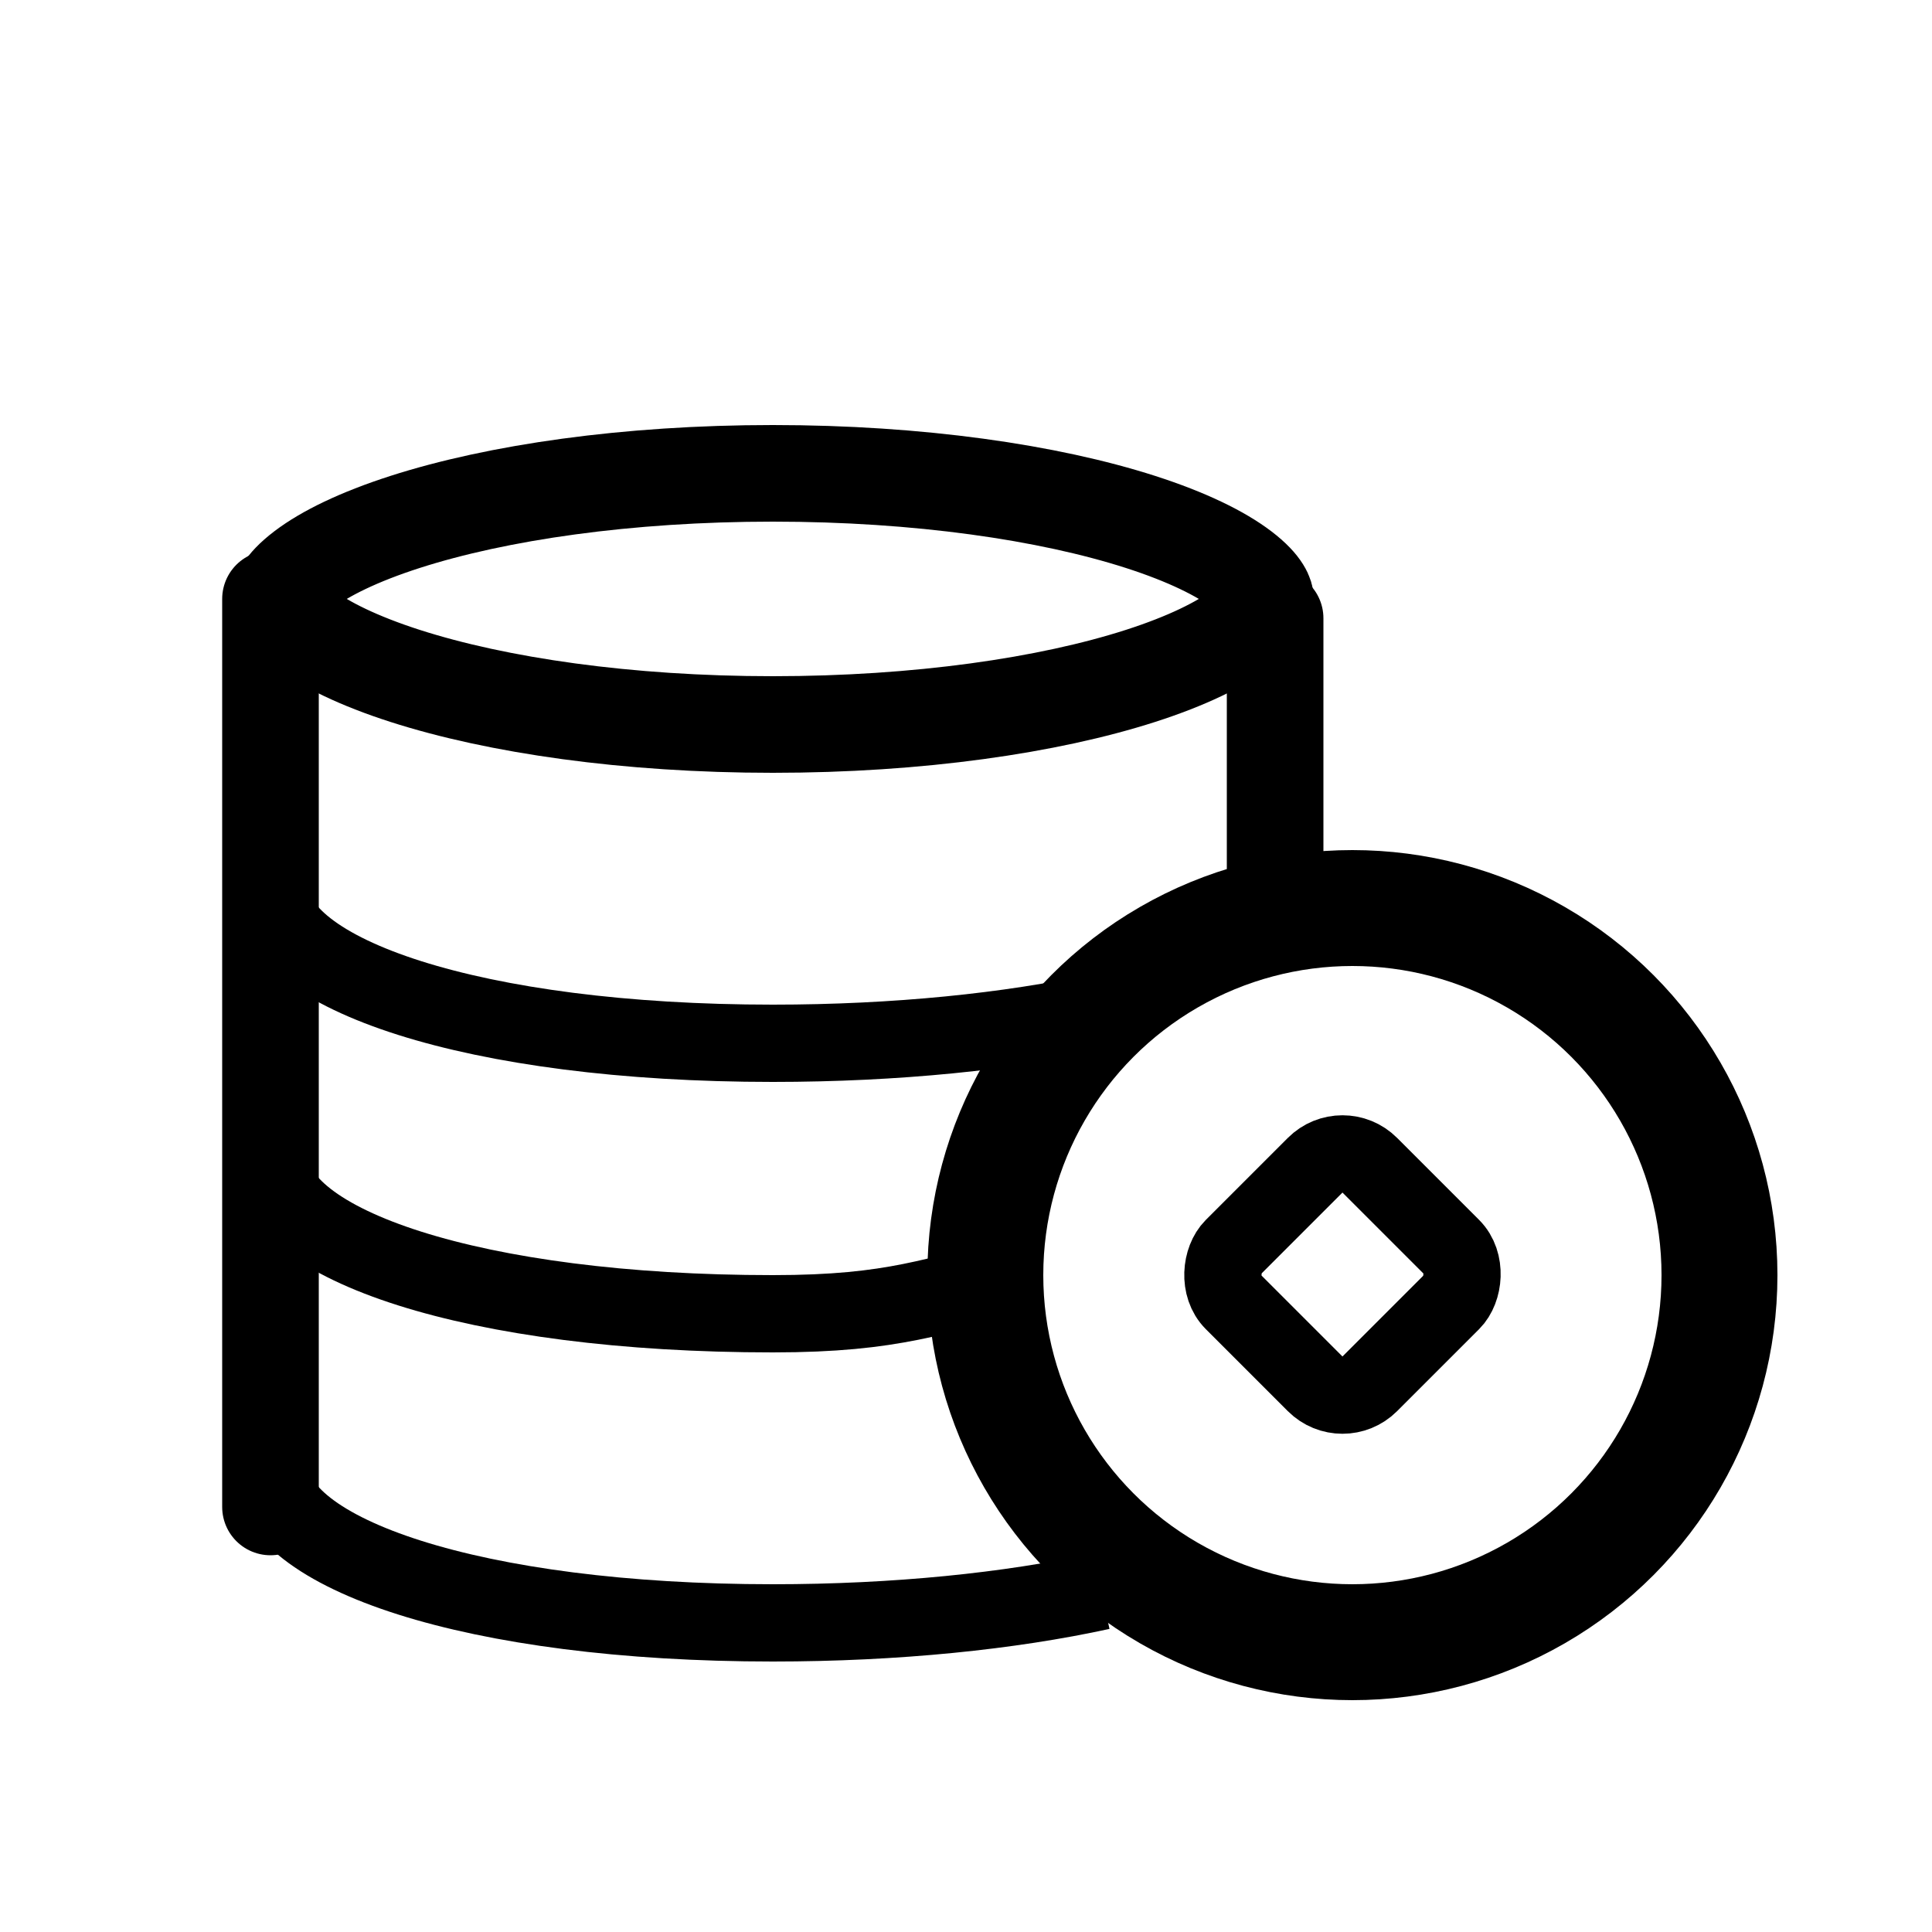
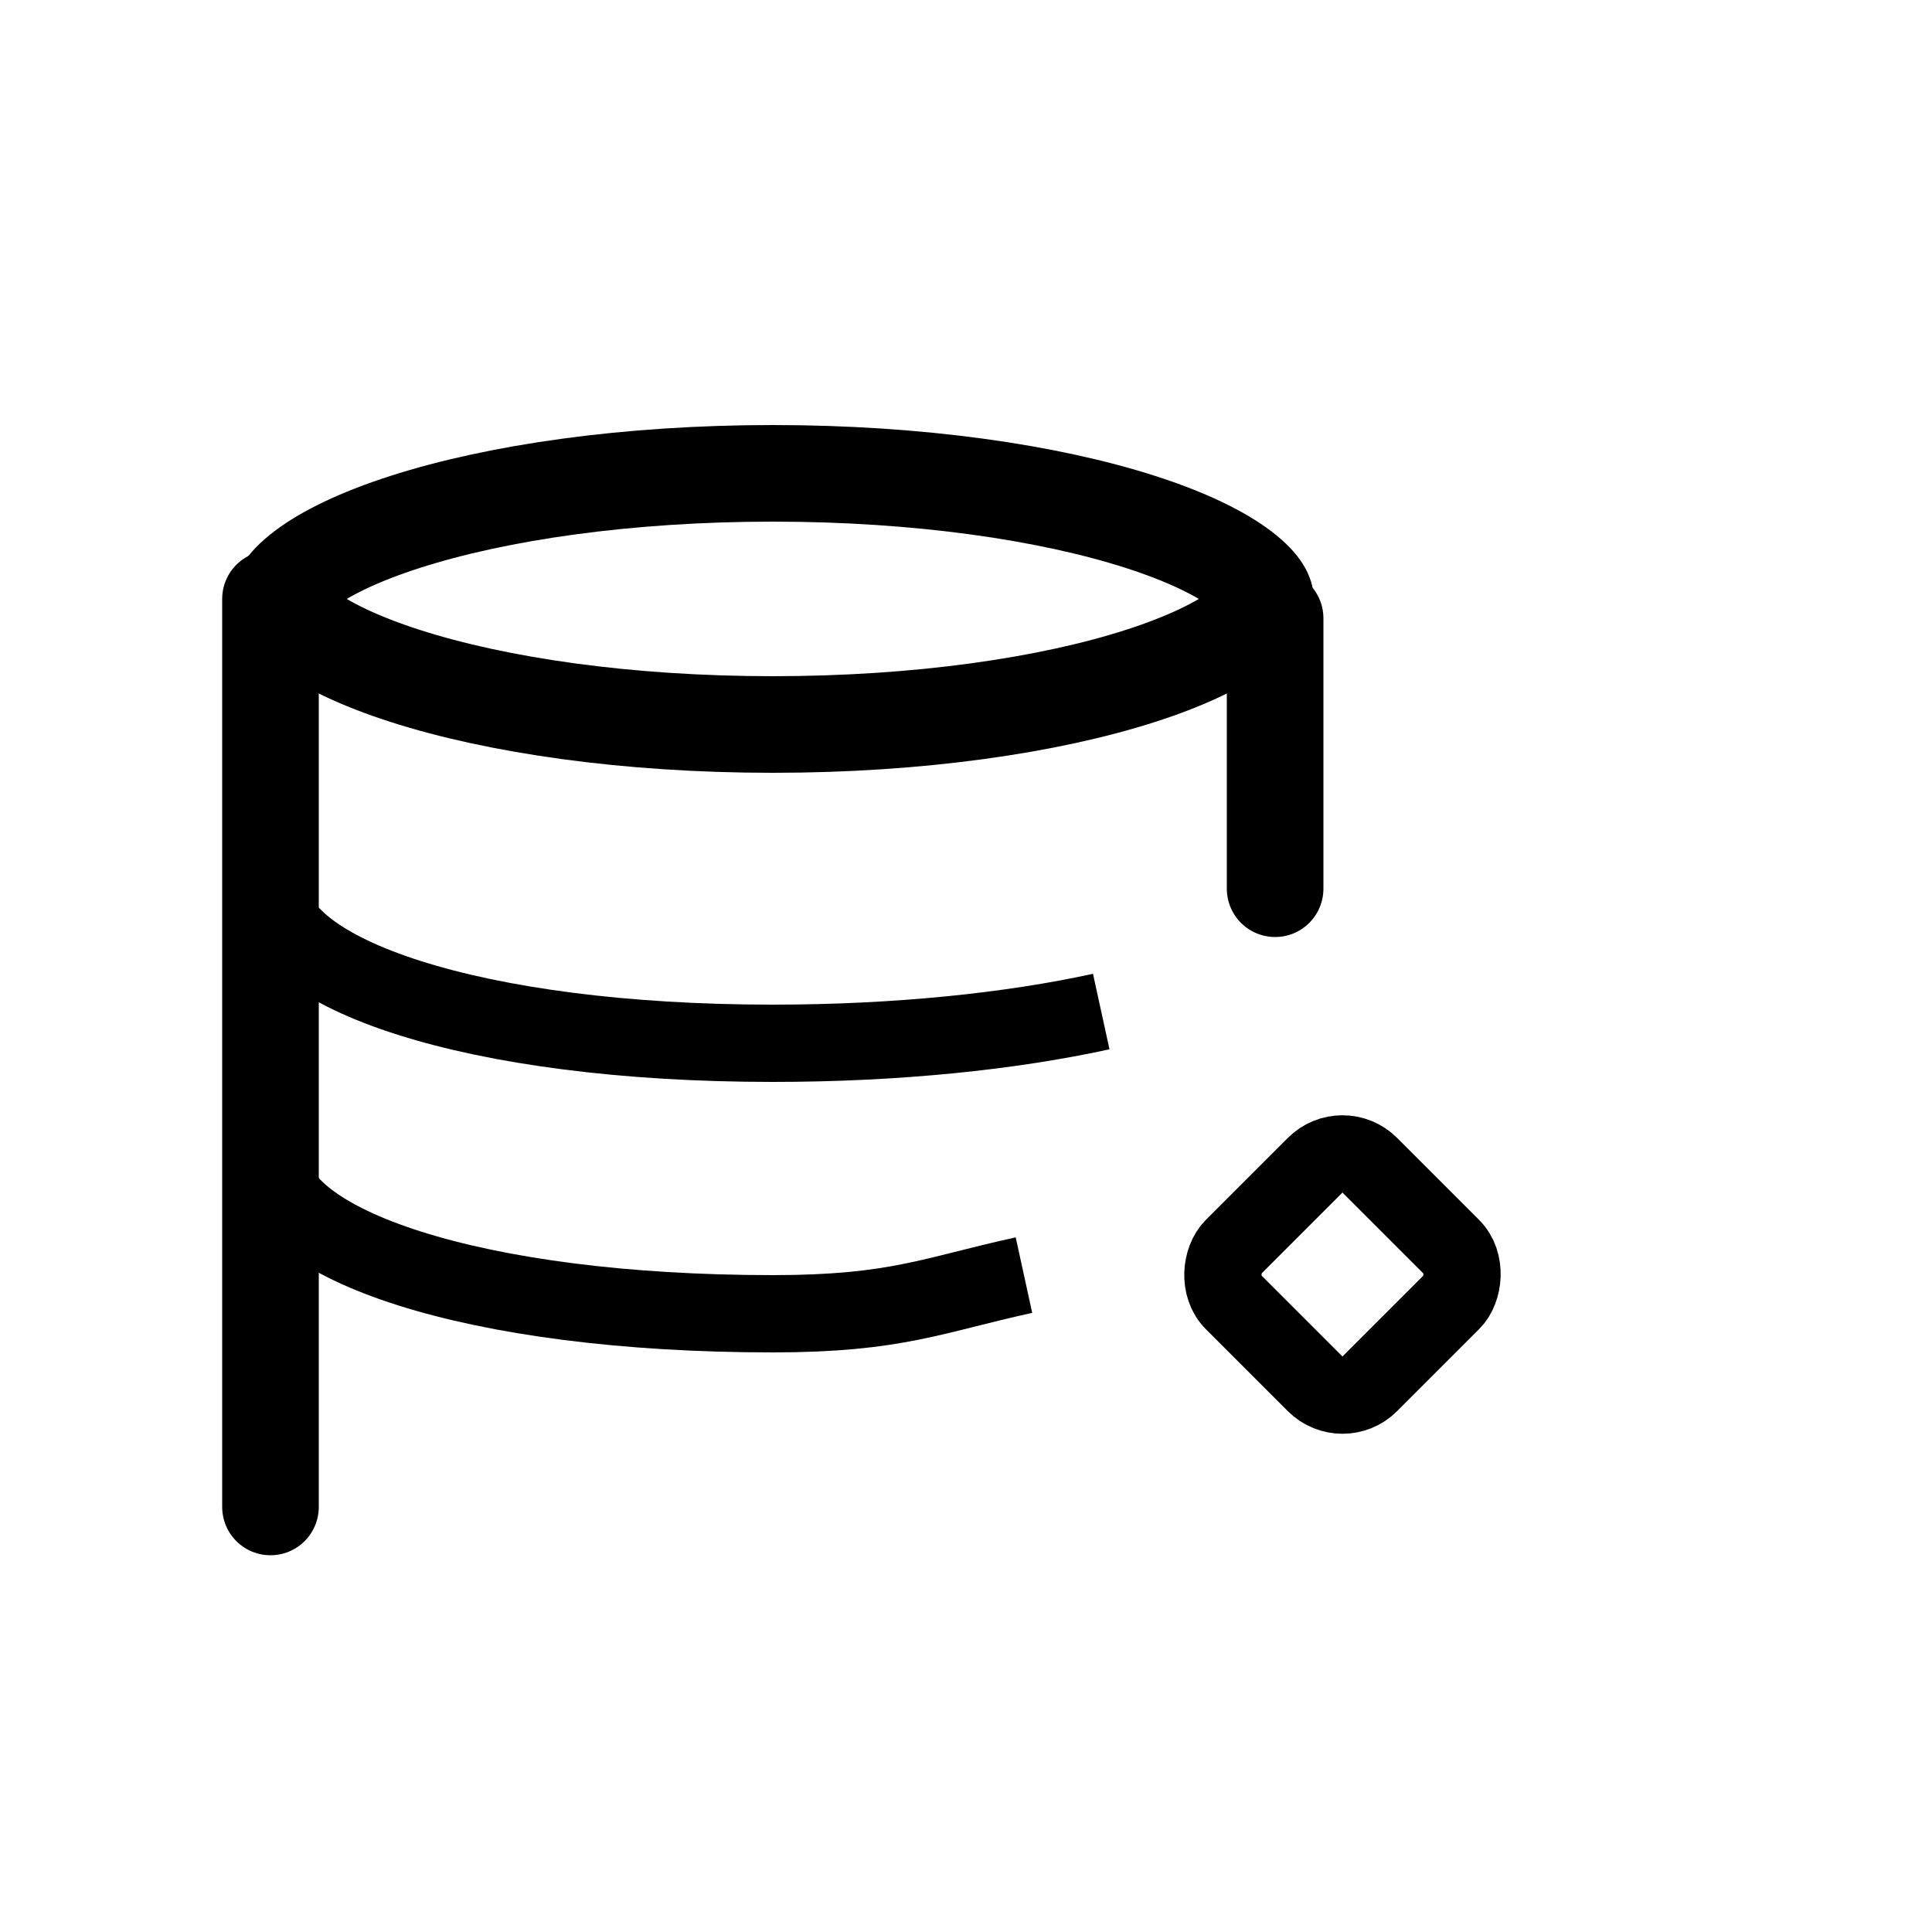
<svg xmlns="http://www.w3.org/2000/svg" width="50" height="50" viewBox="0 0 50 50" fill="none">
  <path d="M32.75 15.5C32.75 15.554 32.715 15.822 32.144 16.256C31.591 16.676 30.714 17.107 29.517 17.492C27.138 18.257 23.773 18.75 20 18.75C16.227 18.75 12.862 18.257 10.483 17.492C9.286 17.107 8.409 16.676 7.857 16.256C7.285 15.822 7.25 15.554 7.25 15.5C7.25 15.446 7.285 15.178 7.857 14.744C8.409 14.324 9.286 13.893 10.483 13.508C12.862 12.743 16.227 12.25 20 12.25C23.773 12.25 27.138 12.743 29.517 13.508C30.714 13.893 31.591 14.324 32.144 14.744C32.715 15.178 32.75 15.446 32.75 15.5Z" stroke="black" stroke-width="2.5" />
  <path d="M7 23C7 25.209 12.268 27 20 27C23.197 27 26.143 26.694 28.5 26.179" stroke="black" stroke-width="2" />
  <path d="M7 30C7 32.209 12.268 34 20 34C23.197 34 24.143 33.515 26.5 33" stroke="black" stroke-width="2" />
-   <path d="M7 38C7 40.209 12.268 42 20 42C23.197 42 26.143 41.694 28.5 41.179" stroke="black" stroke-width="2" />
-   <circle cx="35" cy="33" r="9.5" stroke="black" stroke-width="3" />
  <rect x="34.743" y="29.449" width="5" height="5" rx="1" transform="rotate(45 34.743 29.449)" stroke="black" stroke-width="2" />
  <path d="M7 15.5V39M7 15.5V39" stroke="black" stroke-width="2.5" stroke-linecap="round" />
  <path d="M33 16L33 23M33 16L33 23" stroke="black" stroke-width="2.5" stroke-linecap="round" />
</svg>